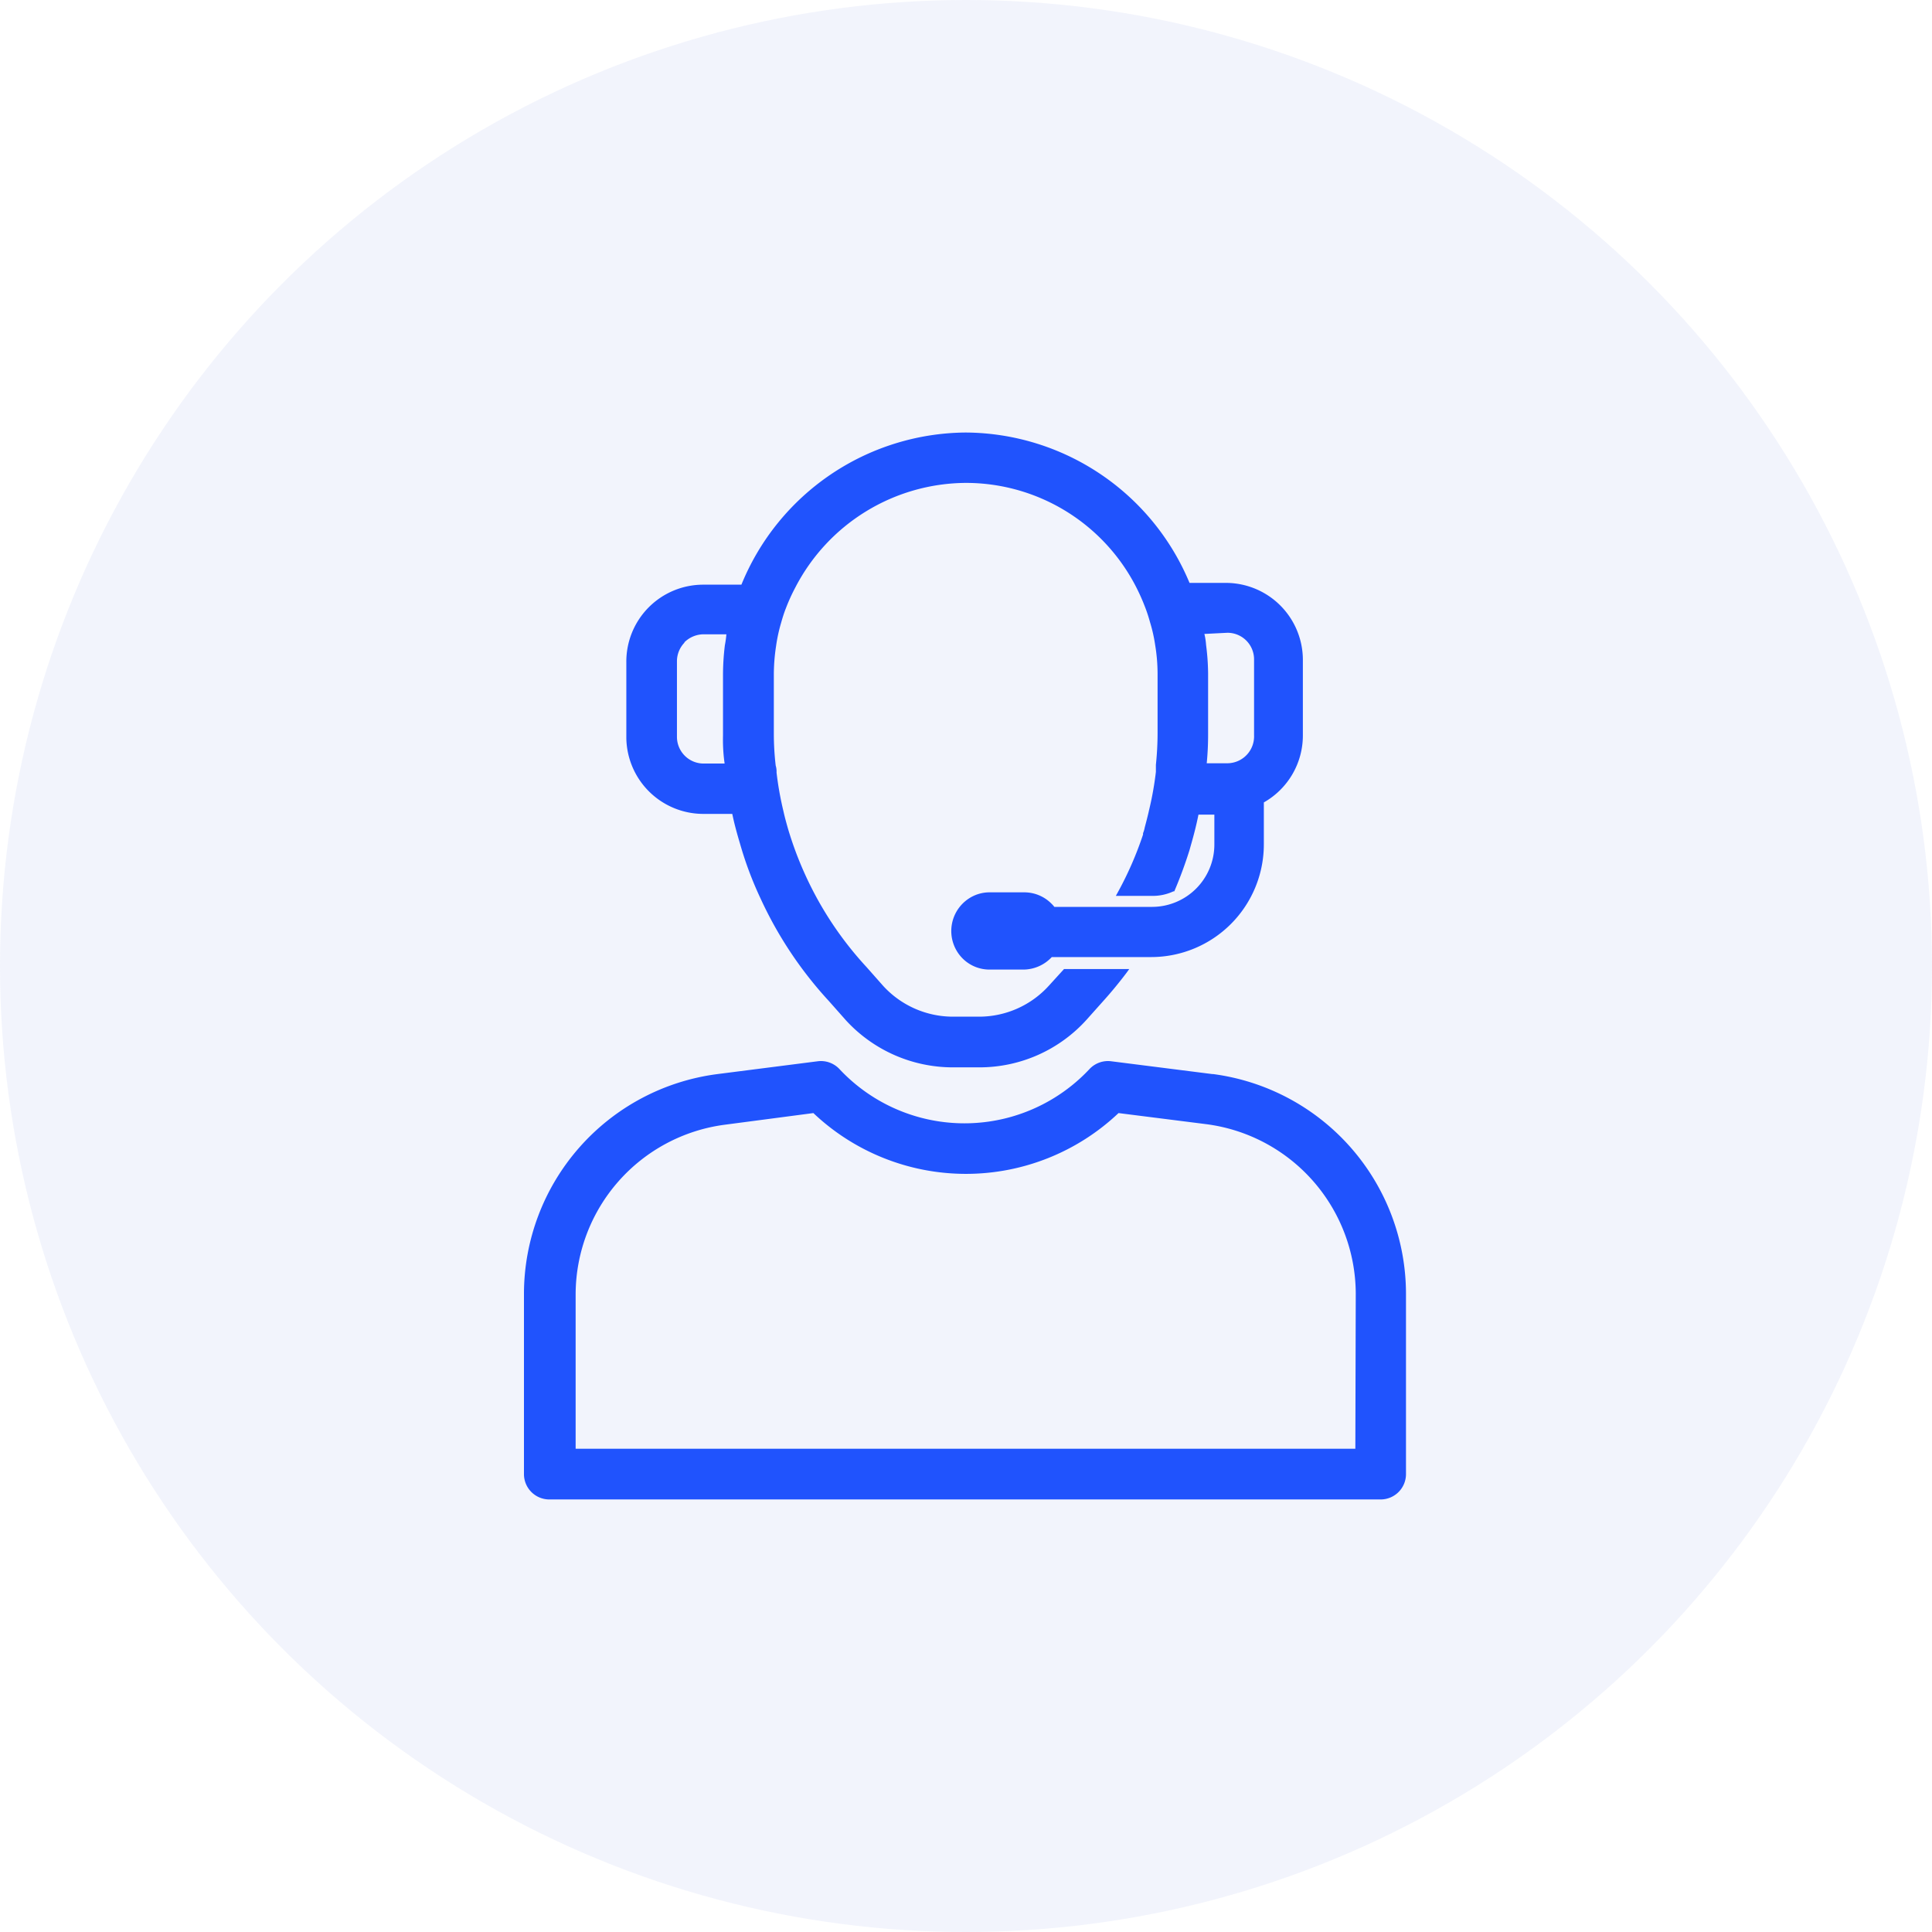
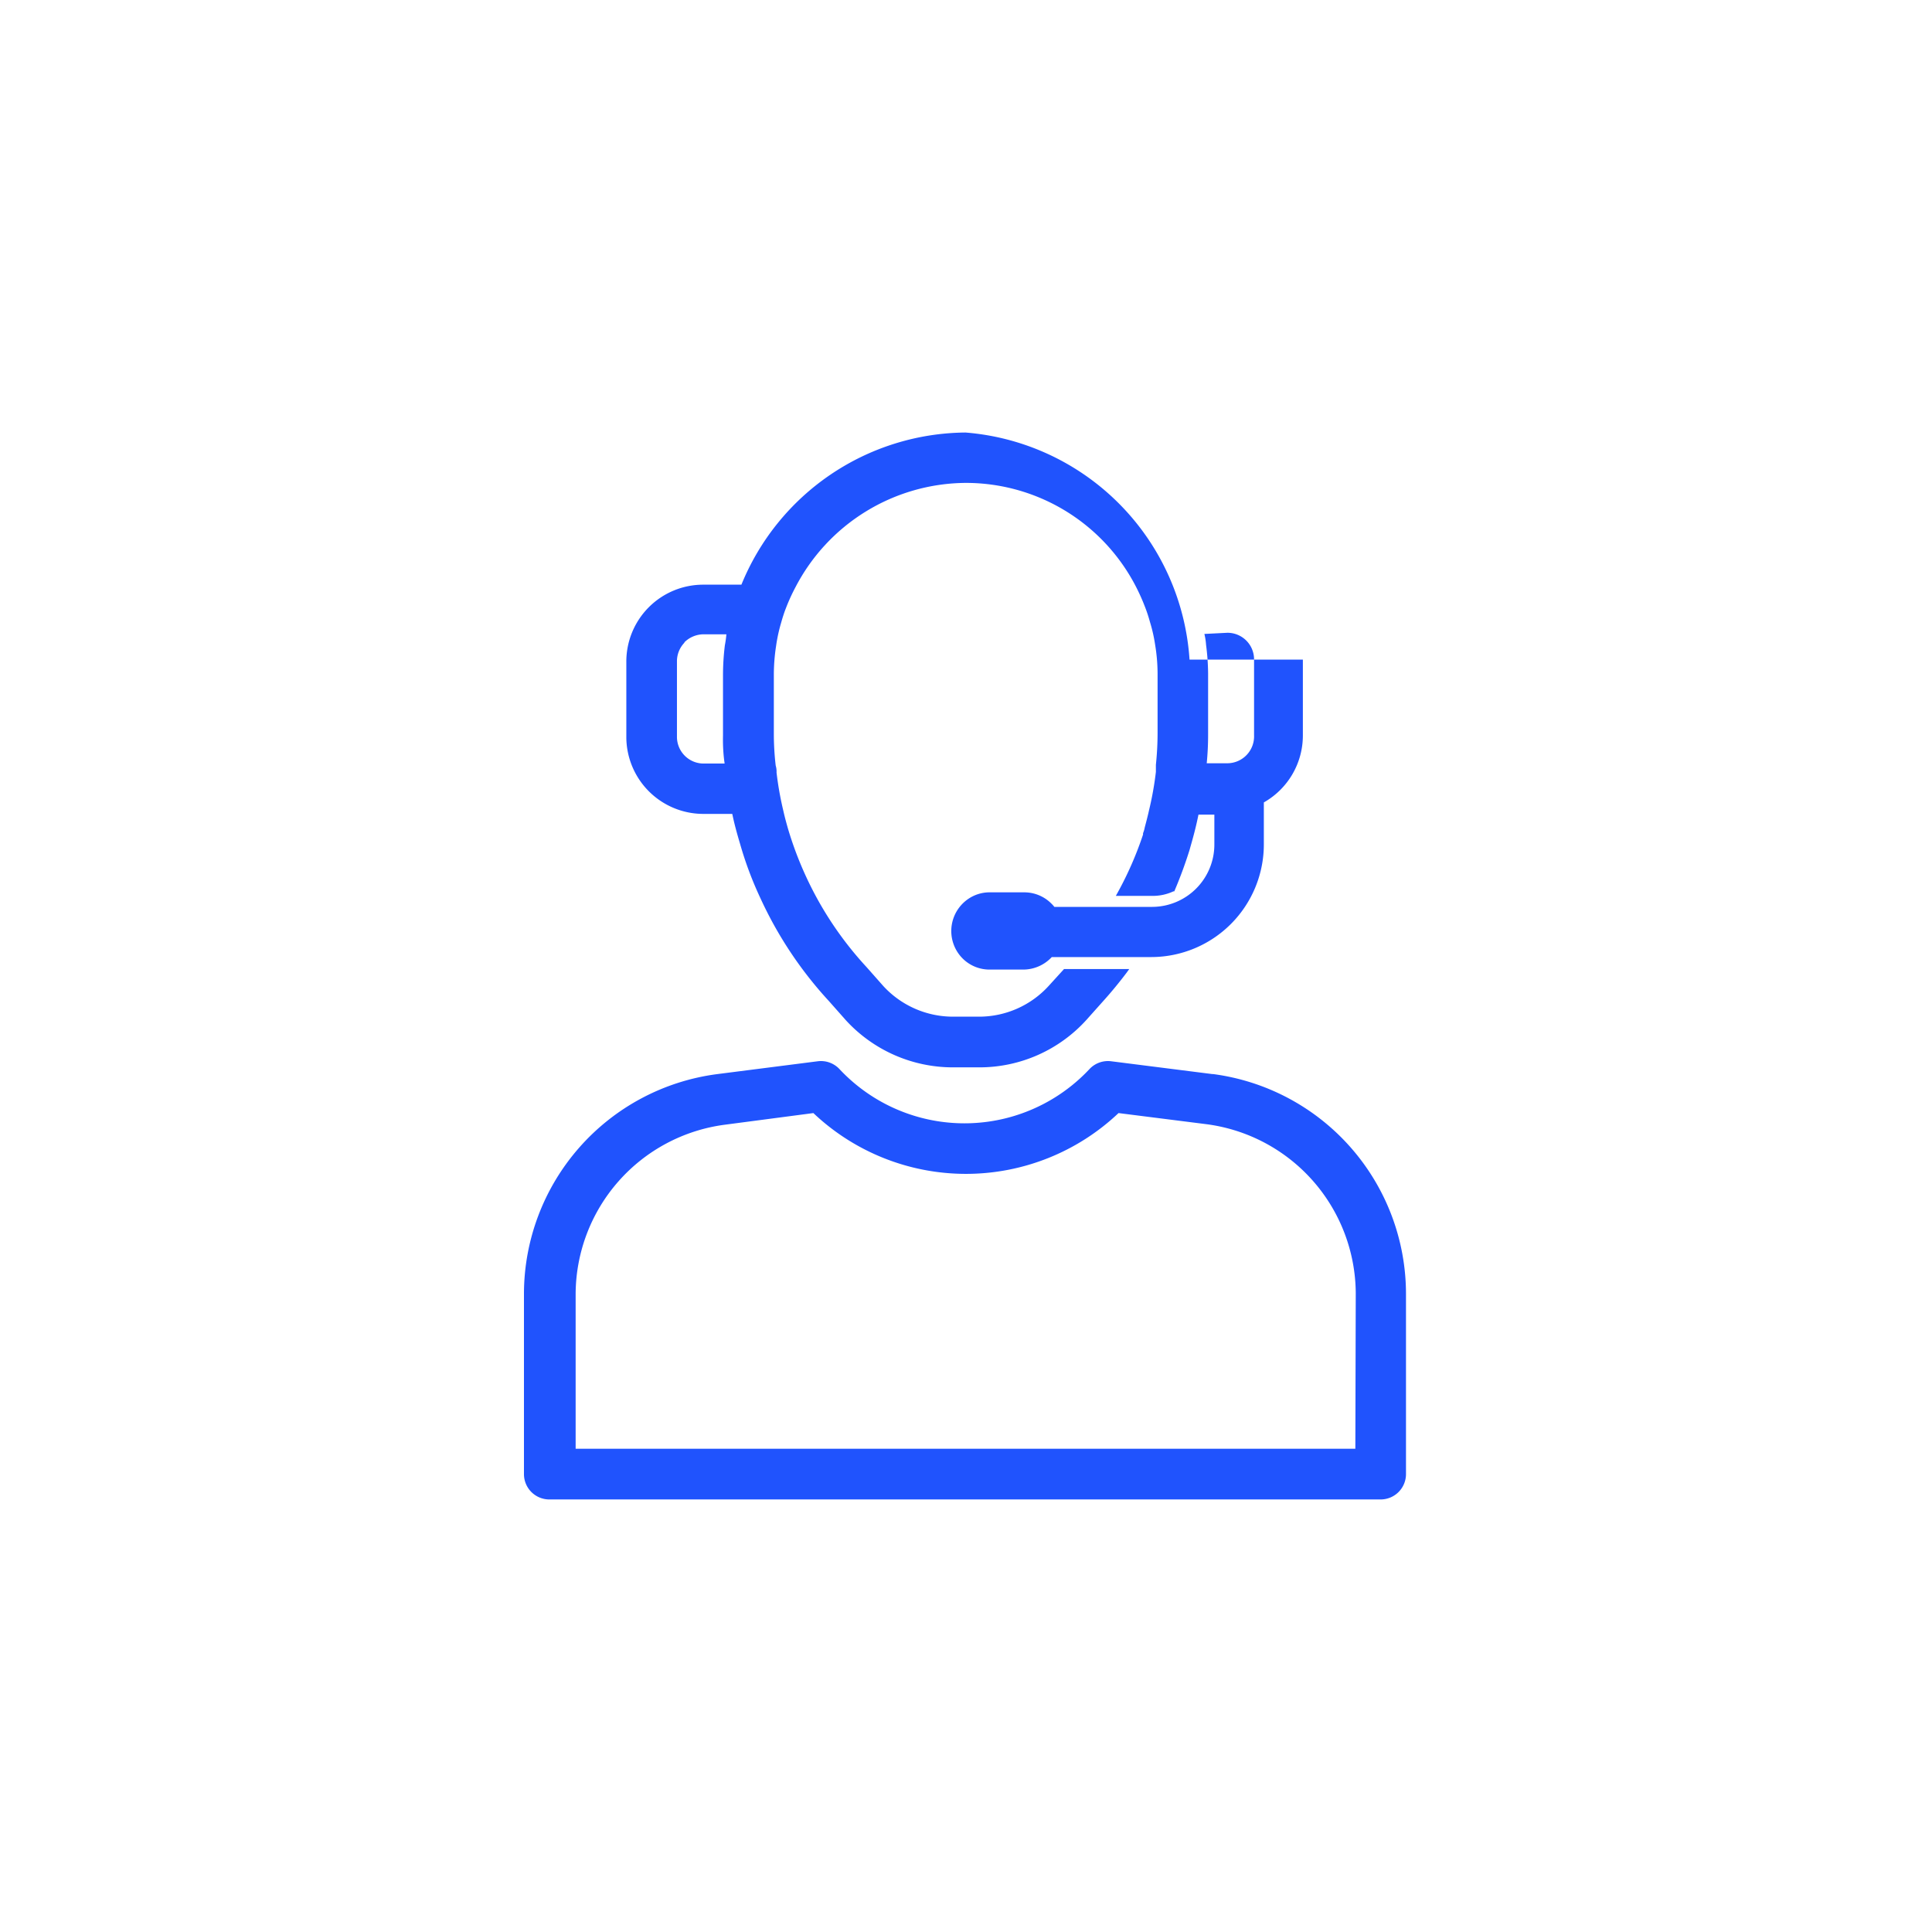
<svg xmlns="http://www.w3.org/2000/svg" width="80" height="80" viewBox="0 0 80 80">
  <g id="Groupe_10962" data-name="Groupe 10962" transform="translate(-1043 -3618)">
-     <circle id="Ellipse_707" data-name="Ellipse 707" cx="40" cy="40" r="40" transform="translate(1043 3618)" fill="rgba(122,144,221,0.1)" />
    <g id="noun_consultant_2503005" transform="translate(1058.822 3635.48)">
-       <path id="Tracé_4674" data-name="Tracé 4674" d="M15.128,16.222h1.189c.077.378.182.77.322,1.238a14.9,14.9,0,0,0,.847,2.26,16.3,16.3,0,0,0,2.834,4.254l.7.791a6.01,6.01,0,0,0,4.436,1.952H26.56a5.975,5.975,0,0,0,4.422-1.966l.7-.784c.322-.357.651-.756.973-1.182l.1-.14h-2.7l-.637.7a3.9,3.9,0,0,1-2.869,1.273h-1.1a3.918,3.918,0,0,1-2.876-1.266l-.7-.791a14.386,14.386,0,0,1-2.491-3.722,14.645,14.645,0,0,1-.763-2.022c-.063-.224-.126-.448-.182-.7a13.575,13.575,0,0,1-.287-1.609.828.828,0,0,0-.035-.287,11.369,11.369,0,0,1-.077-1.315V10.5a7.858,7.858,0,0,1,.091-1.217,6.619,6.619,0,0,1,.21-.973c.056-.2.119-.406.2-.609a7.7,7.7,0,0,1,.392-.861,8,8,0,0,1,7.039-4.324h0A7.92,7.92,0,0,1,33.026,6.8a8.466,8.466,0,0,1,.385.861,6.205,6.205,0,0,1,.2.609h0a6.4,6.4,0,0,1,.217.959,7.375,7.375,0,0,1,.1,1.189v2.449a12.8,12.8,0,0,1-.07,1.322v.294a13.4,13.4,0,0,1-.287,1.6c-.049.224-.112.462-.175.7a1.13,1.13,0,0,1-.07.238v.056a14.344,14.344,0,0,1-1.057,2.414l-.07.126h1.532a2.022,2.022,0,0,0,.854-.189h.035a18.045,18.045,0,0,0,.63-1.707h0l.063-.224c.133-.462.231-.861.308-1.245h.658v1.231a2.582,2.582,0,0,1-2.568,2.589H29.653a1.077,1.077,0,0,0-.119-.133,1.581,1.581,0,0,0-1.126-.469h-1.4a1.567,1.567,0,0,0-.7.147,1.609,1.609,0,0,0-.455,2.589,1.574,1.574,0,0,0,1.126.462h1.4a1.616,1.616,0,0,0,1.168-.518h4.128a4.667,4.667,0,0,0,4.653-4.681V15.746a3.184,3.184,0,0,0,1.616-2.764V9.834a3.191,3.191,0,0,0-3.128-3.177H35.251A10.1,10.1,0,0,0,25.973.43h0a10.11,10.11,0,0,0-9.278,6.3H15.114a3.184,3.184,0,0,0-3.184,3.2v3.149A3.191,3.191,0,0,0,15.128,16.222Zm21.69-7.5h0a1.1,1.1,0,0,1,1.105,1.1v3.149a1.112,1.112,0,0,1-1.092,1.154h-.868A12.136,12.136,0,0,0,36.02,12.9V10.4a9.747,9.747,0,0,0-.084-1.175,2.658,2.658,0,0,0-.07-.455Zm-22.481.392a1.14,1.14,0,0,1,.784-.329h.952a4.137,4.137,0,0,1-.063.455,10.173,10.173,0,0,0-.077,1.245v2.491A6.93,6.93,0,0,0,16,14.137h-.868a1.106,1.106,0,0,1-1.106-1.106V9.883a1.112,1.112,0,0,1,.308-.749Z" transform="translate(-1.817)" fill="#2053fd" />
+       <path id="Tracé_4674" data-name="Tracé 4674" d="M15.128,16.222h1.189c.077.378.182.77.322,1.238a14.9,14.9,0,0,0,.847,2.26,16.3,16.3,0,0,0,2.834,4.254l.7.791a6.01,6.01,0,0,0,4.436,1.952H26.56a5.975,5.975,0,0,0,4.422-1.966l.7-.784c.322-.357.651-.756.973-1.182l.1-.14h-2.7l-.637.7a3.9,3.9,0,0,1-2.869,1.273h-1.1a3.918,3.918,0,0,1-2.876-1.266l-.7-.791a14.386,14.386,0,0,1-2.491-3.722,14.645,14.645,0,0,1-.763-2.022c-.063-.224-.126-.448-.182-.7a13.575,13.575,0,0,1-.287-1.609.828.828,0,0,0-.035-.287,11.369,11.369,0,0,1-.077-1.315V10.5a7.858,7.858,0,0,1,.091-1.217,6.619,6.619,0,0,1,.21-.973c.056-.2.119-.406.2-.609a7.7,7.7,0,0,1,.392-.861,8,8,0,0,1,7.039-4.324h0A7.92,7.92,0,0,1,33.026,6.8a8.466,8.466,0,0,1,.385.861,6.205,6.205,0,0,1,.2.609h0a6.4,6.4,0,0,1,.217.959,7.375,7.375,0,0,1,.1,1.189v2.449a12.8,12.8,0,0,1-.07,1.322v.294a13.4,13.4,0,0,1-.287,1.6c-.049.224-.112.462-.175.7a1.13,1.13,0,0,1-.07.238v.056a14.344,14.344,0,0,1-1.057,2.414l-.07.126h1.532a2.022,2.022,0,0,0,.854-.189h.035a18.045,18.045,0,0,0,.63-1.707h0l.063-.224c.133-.462.231-.861.308-1.245h.658v1.231a2.582,2.582,0,0,1-2.568,2.589H29.653a1.077,1.077,0,0,0-.119-.133,1.581,1.581,0,0,0-1.126-.469h-1.4a1.567,1.567,0,0,0-.7.147,1.609,1.609,0,0,0-.455,2.589,1.574,1.574,0,0,0,1.126.462h1.4a1.616,1.616,0,0,0,1.168-.518h4.128a4.667,4.667,0,0,0,4.653-4.681V15.746a3.184,3.184,0,0,0,1.616-2.764V9.834H35.251A10.1,10.1,0,0,0,25.973.43h0a10.11,10.11,0,0,0-9.278,6.3H15.114a3.184,3.184,0,0,0-3.184,3.2v3.149A3.191,3.191,0,0,0,15.128,16.222Zm21.69-7.5h0a1.1,1.1,0,0,1,1.105,1.1v3.149a1.112,1.112,0,0,1-1.092,1.154h-.868A12.136,12.136,0,0,0,36.02,12.9V10.4a9.747,9.747,0,0,0-.084-1.175,2.658,2.658,0,0,0-.07-.455Zm-22.481.392a1.14,1.14,0,0,1,.784-.329h.952a4.137,4.137,0,0,1-.063.455,10.173,10.173,0,0,0-.077,1.245v2.491A6.93,6.93,0,0,0,16,14.137h-.868a1.106,1.106,0,0,1-1.106-1.106V9.883a1.112,1.112,0,0,1,.308-.749Z" transform="translate(-1.817)" fill="#2053fd" />
      <path id="Tracé_4675" data-name="Tracé 4675" d="M34.392,38.168l-4.2-.532a1.05,1.05,0,0,0-.9.322,7.088,7.088,0,0,1-10.355,0,1.05,1.05,0,0,0-.9-.322l-4.163.532a9.187,9.187,0,0,0-8,9.1V54.73a1.05,1.05,0,0,0,1.05,1.05H41.347a1.05,1.05,0,0,0,1.05-1.05V47.264a9.187,9.187,0,0,0-8-9.1ZM40.3,53.68H8.014V47.264a7.1,7.1,0,0,1,6.171-7l3.673-.483a9.187,9.187,0,0,0,12.636,0l3.652.462a7.1,7.1,0,0,1,6.171,7Z" transform="translate(0 -11.171)" fill="#2053fd" />
    </g>
  </g>
</svg>